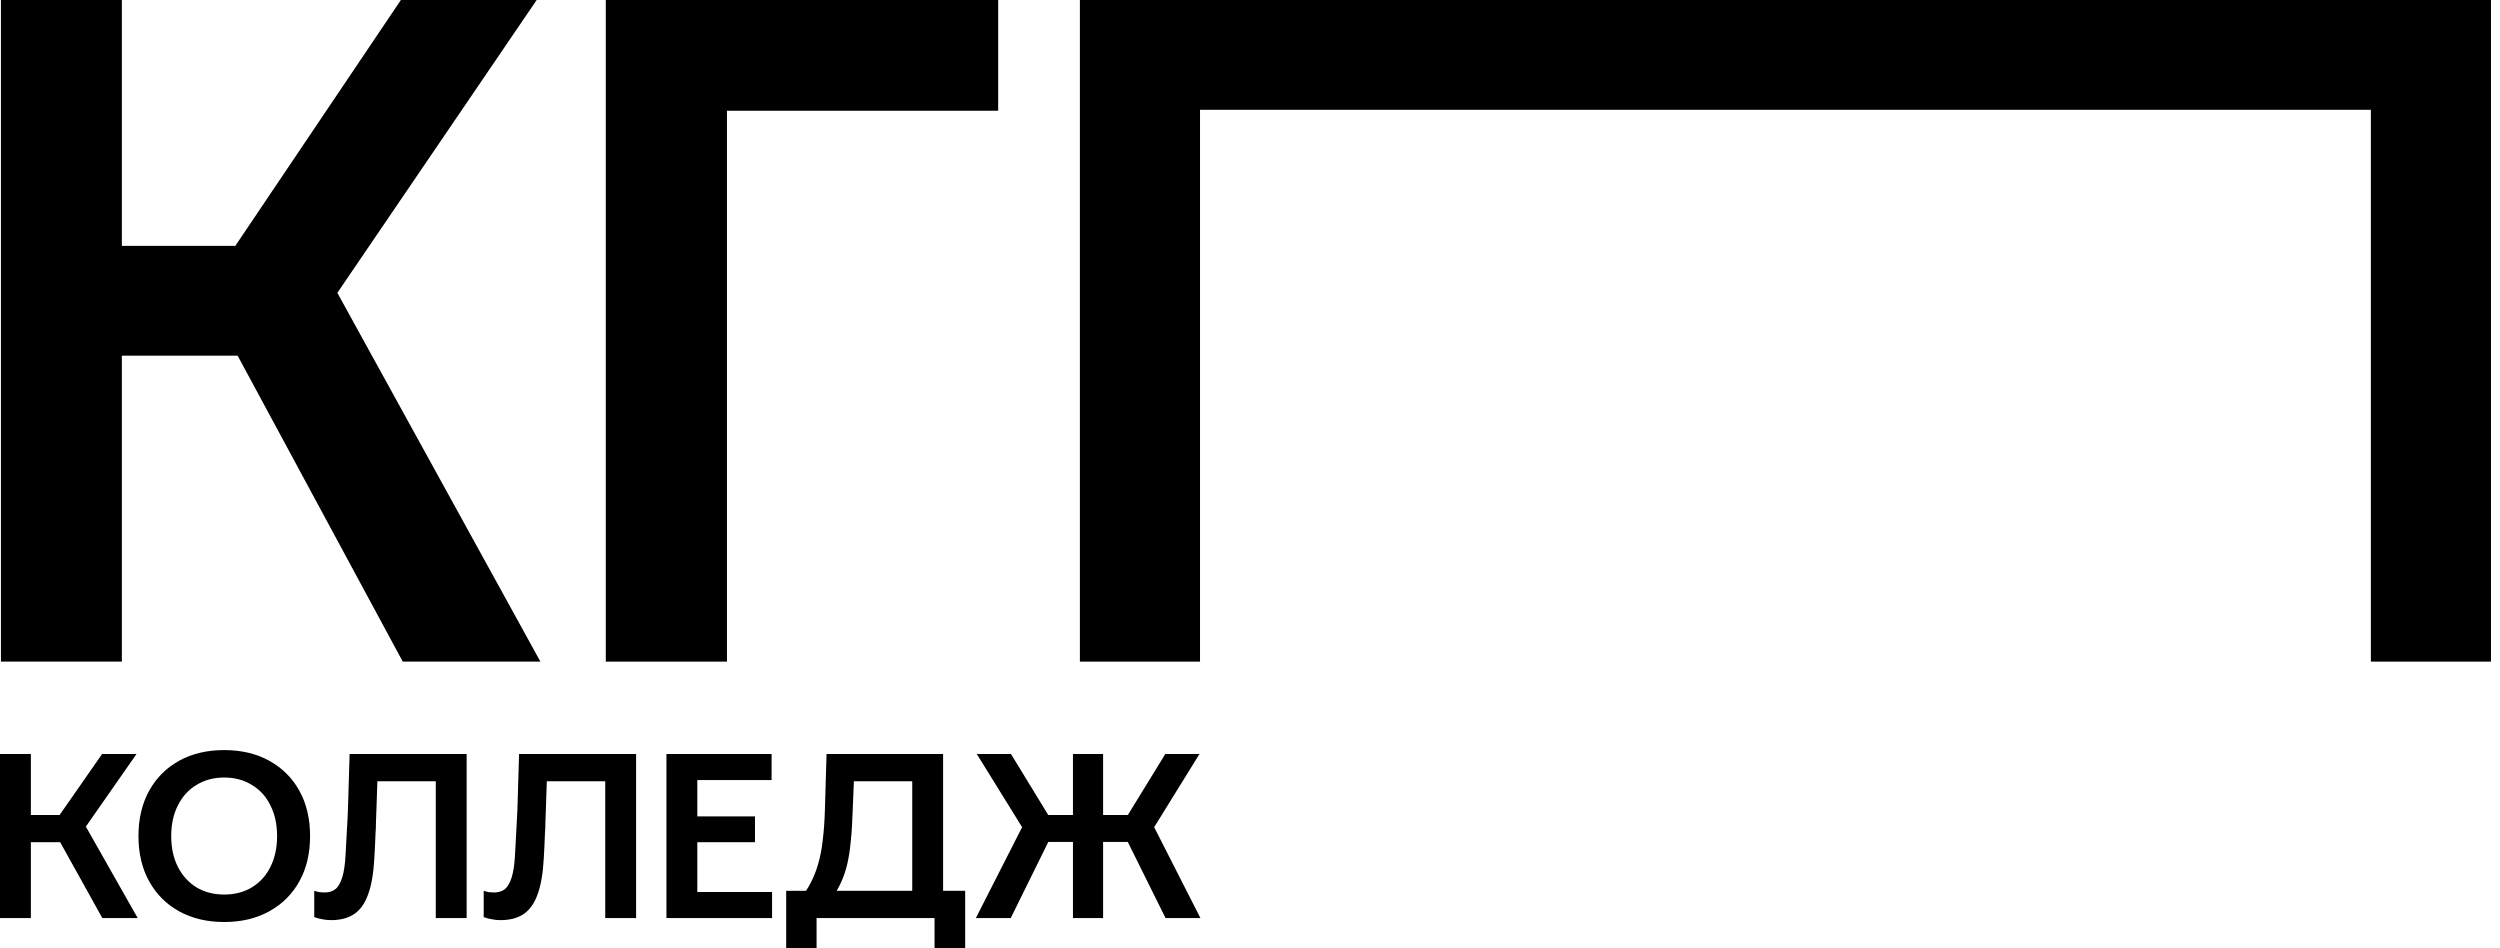
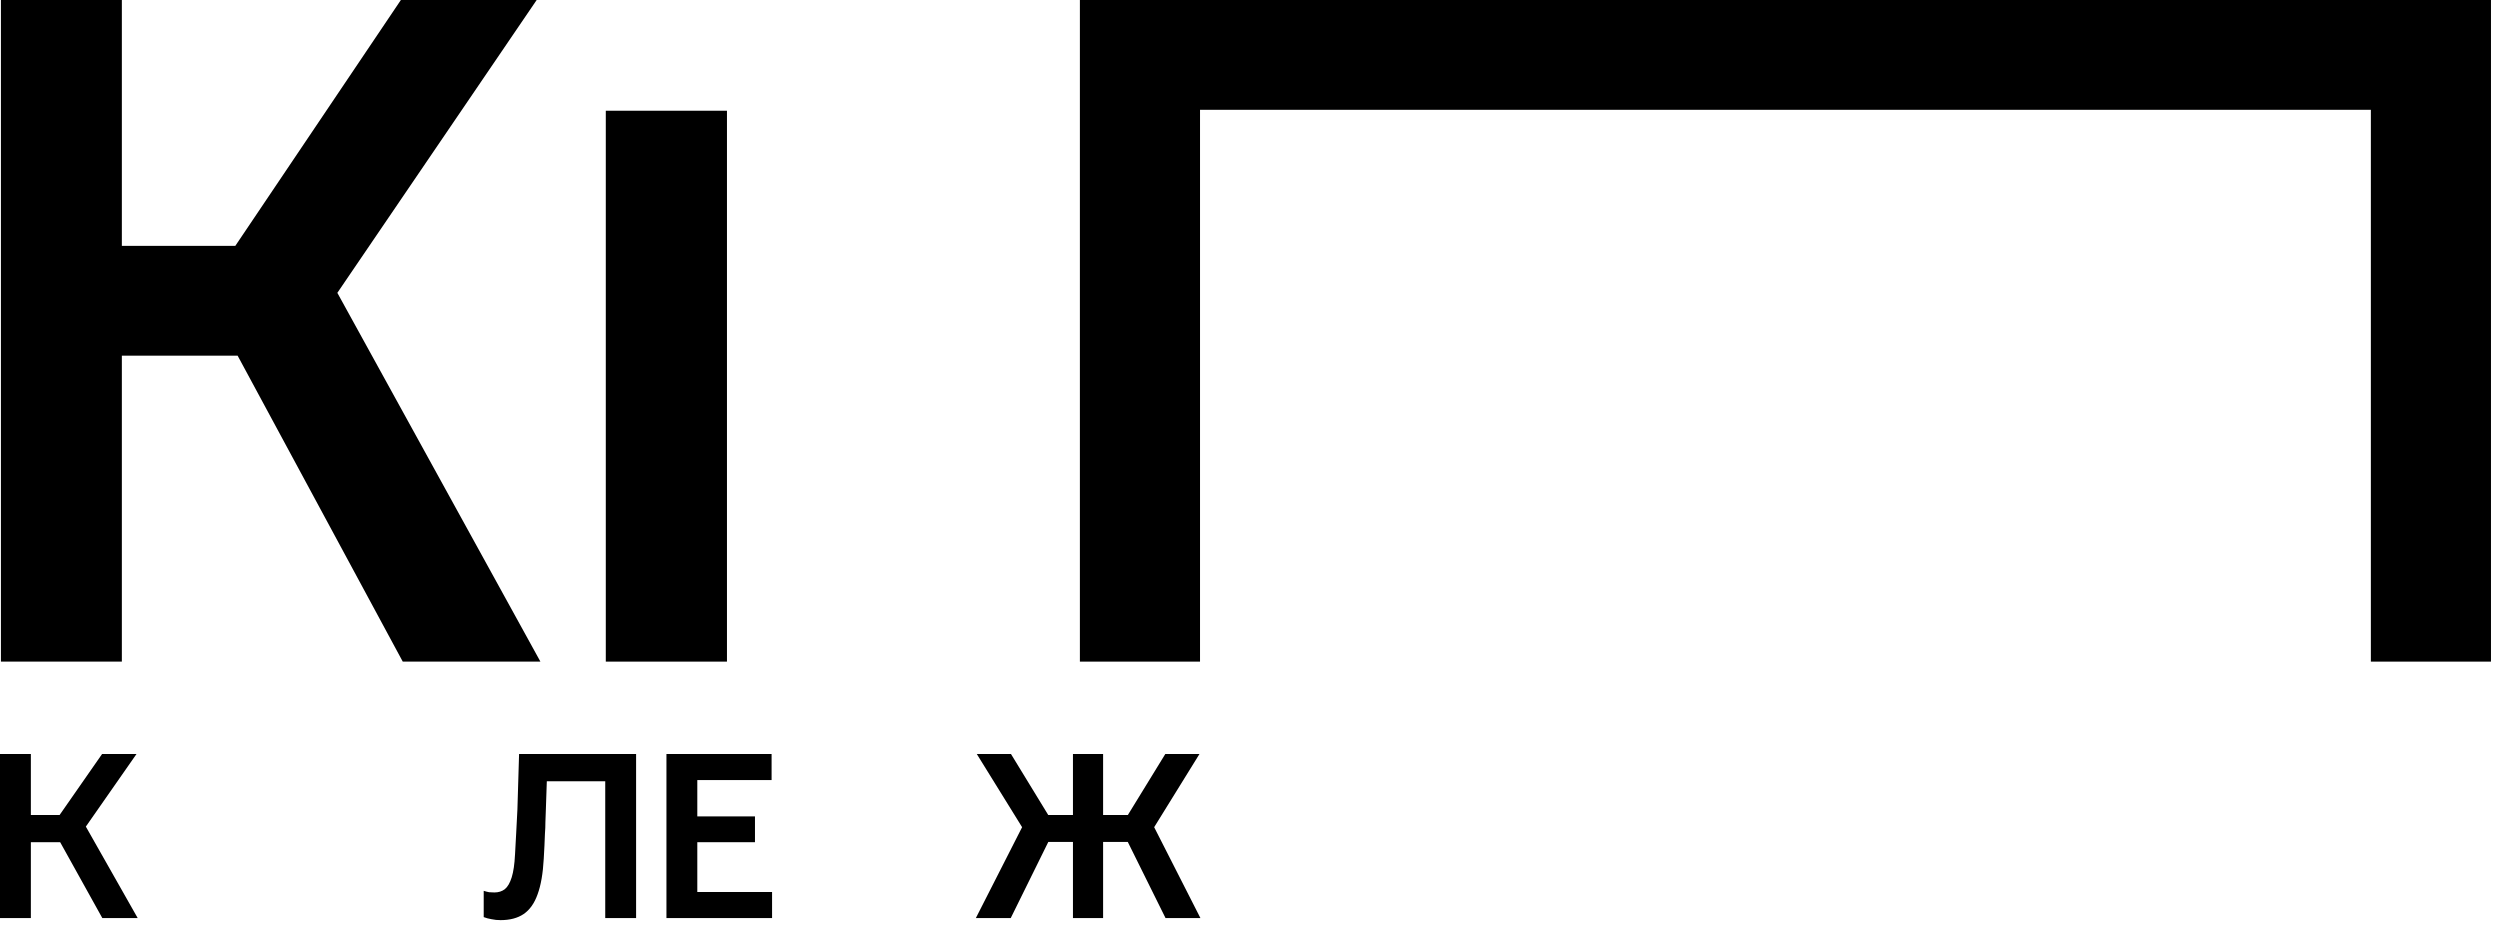
<svg xmlns="http://www.w3.org/2000/svg" width="116" height="44" viewBox="0 0 116 44" fill="none">
  <path d="M24.902 0L18.601 0L10.918 11.409H5.654V0L0.043 0V30.699H5.654V16.503H11.026L18.688 30.699H25.075L15.653 13.588L24.902 0Z" fill="black" />
  <path d="M115.581 30.699V0L50.107 0V30.699H55.681V5.095H110.008V30.699H115.581Z" fill="black" />
-   <path d="M28.109 30.699V0L46.315 0V5.138H33.731V30.699H28.109Z" fill="black" />
+   <path d="M28.109 30.699V0V5.138H33.731V30.699H28.109Z" fill="black" />
  <path d="M4.747 42.597L2.39 38.355L4.736 34.987H6.333L3.712 38.743L3.745 37.934L6.388 42.597H4.747ZM0 42.597V34.987H1.432V42.597H0ZM0.925 39.078V37.815H3.557V39.078H0.925Z" fill="black" />
-   <path d="M10.401 42.781C9.608 42.781 8.91 42.615 8.308 42.284C7.713 41.953 7.251 41.489 6.92 40.892C6.59 40.294 6.425 39.596 6.425 38.797C6.425 37.992 6.59 37.29 6.92 36.693C7.251 36.095 7.713 35.631 8.308 35.3C8.91 34.969 9.608 34.804 10.401 34.804C11.201 34.804 11.899 34.969 12.493 35.3C13.095 35.631 13.562 36.095 13.892 36.693C14.223 37.29 14.388 37.992 14.388 38.797C14.388 39.596 14.223 40.294 13.892 40.892C13.562 41.489 13.095 41.953 12.493 42.284C11.899 42.615 11.201 42.781 10.401 42.781ZM10.401 41.507C10.893 41.507 11.322 41.395 11.689 41.172C12.064 40.942 12.35 40.625 12.548 40.222C12.754 39.812 12.857 39.337 12.857 38.797C12.857 38.251 12.754 37.776 12.548 37.373C12.35 36.962 12.064 36.646 11.689 36.423C11.322 36.193 10.893 36.077 10.401 36.077C9.916 36.077 9.487 36.193 9.112 36.423C8.745 36.646 8.459 36.962 8.253 37.373C8.047 37.776 7.945 38.251 7.945 38.797C7.945 39.337 8.047 39.812 8.253 40.222C8.459 40.625 8.745 40.942 9.112 41.172C9.487 41.395 9.916 41.507 10.401 41.507Z" fill="black" />
-   <path d="M15.363 42.694C15.216 42.694 15.077 42.68 14.945 42.651C14.812 42.629 14.691 42.597 14.581 42.554V41.334C14.669 41.363 14.754 41.384 14.834 41.399C14.915 41.406 14.996 41.41 15.077 41.41C15.268 41.41 15.429 41.359 15.561 41.258C15.694 41.151 15.8 40.967 15.881 40.708C15.961 40.449 16.013 40.096 16.035 39.65C16.057 39.298 16.075 38.956 16.09 38.625C16.112 38.294 16.13 37.938 16.145 37.556L16.222 34.987H21.652V42.597H20.22V35.322L20.771 36.25H16.773L17.544 35.257L17.467 37.535C17.459 37.743 17.452 37.945 17.445 38.139C17.445 38.326 17.437 38.51 17.423 38.69C17.415 38.862 17.408 39.042 17.401 39.229C17.393 39.416 17.382 39.621 17.368 39.844C17.331 40.528 17.235 41.079 17.081 41.496C16.934 41.913 16.718 42.219 16.431 42.413C16.152 42.601 15.796 42.694 15.363 42.694Z" fill="black" />
  <path d="M23.226 42.694C23.079 42.694 22.939 42.68 22.807 42.651C22.675 42.629 22.554 42.597 22.444 42.554V41.334C22.532 41.363 22.616 41.384 22.697 41.399C22.778 41.406 22.858 41.41 22.939 41.41C23.13 41.41 23.292 41.359 23.424 41.258C23.556 41.151 23.662 40.967 23.743 40.708C23.824 40.449 23.875 40.096 23.897 39.65C23.919 39.298 23.938 38.956 23.953 38.625C23.974 38.294 23.993 37.938 24.008 37.556L24.085 34.987H29.515V42.597H28.083V35.322L28.633 36.25H24.635L25.406 35.257L25.329 37.535C25.322 37.743 25.314 37.945 25.307 38.139C25.307 38.326 25.3 38.51 25.285 38.69C25.278 38.862 25.27 39.042 25.263 39.229C25.256 39.416 25.245 39.621 25.23 39.844C25.193 40.528 25.098 41.079 24.944 41.496C24.797 41.913 24.58 42.219 24.294 42.413C24.015 42.601 23.659 42.694 23.226 42.694Z" fill="black" />
  <path d="M30.923 42.597V34.987H35.802V36.196H31.738L32.355 35.451V42.144L31.738 41.388H35.824V42.597H30.923ZM31.848 39.078V37.88H35.031V39.078H31.848Z" fill="black" />
-   <path d="M37.14 41.69C37.331 41.453 37.493 41.205 37.625 40.946C37.764 40.679 37.878 40.388 37.966 40.071C38.062 39.747 38.131 39.384 38.175 38.981C38.227 38.571 38.26 38.107 38.275 37.589L38.352 34.987H43.76V41.777H42.328V36.25H39.365L39.629 36.034L39.563 37.642C39.548 38.168 39.519 38.632 39.475 39.035C39.438 39.438 39.383 39.794 39.31 40.104C39.236 40.413 39.141 40.694 39.023 40.946C38.906 41.197 38.767 41.446 38.605 41.69H37.14ZM37.526 42.597V41.334H43.682V42.597H37.526ZM37.889 44H36.479V41.334H38.319V42.597H37.889V44ZM43.363 44V42.597H42.944V41.334H44.784V44H43.363Z" fill="black" />
  <path d="M54.08 42.597L51.988 38.377L54.069 34.987H55.655L53.309 38.776L53.342 37.966L55.699 42.597H54.08ZM45.28 42.597L47.637 37.966L47.67 38.776L45.324 34.987H46.91L48.981 38.377L46.899 42.597H45.28ZM49.785 42.597V34.987H51.184V42.597H49.785ZM47.813 39.067V37.815H53.166V39.067H47.813Z" fill="black" />
</svg>